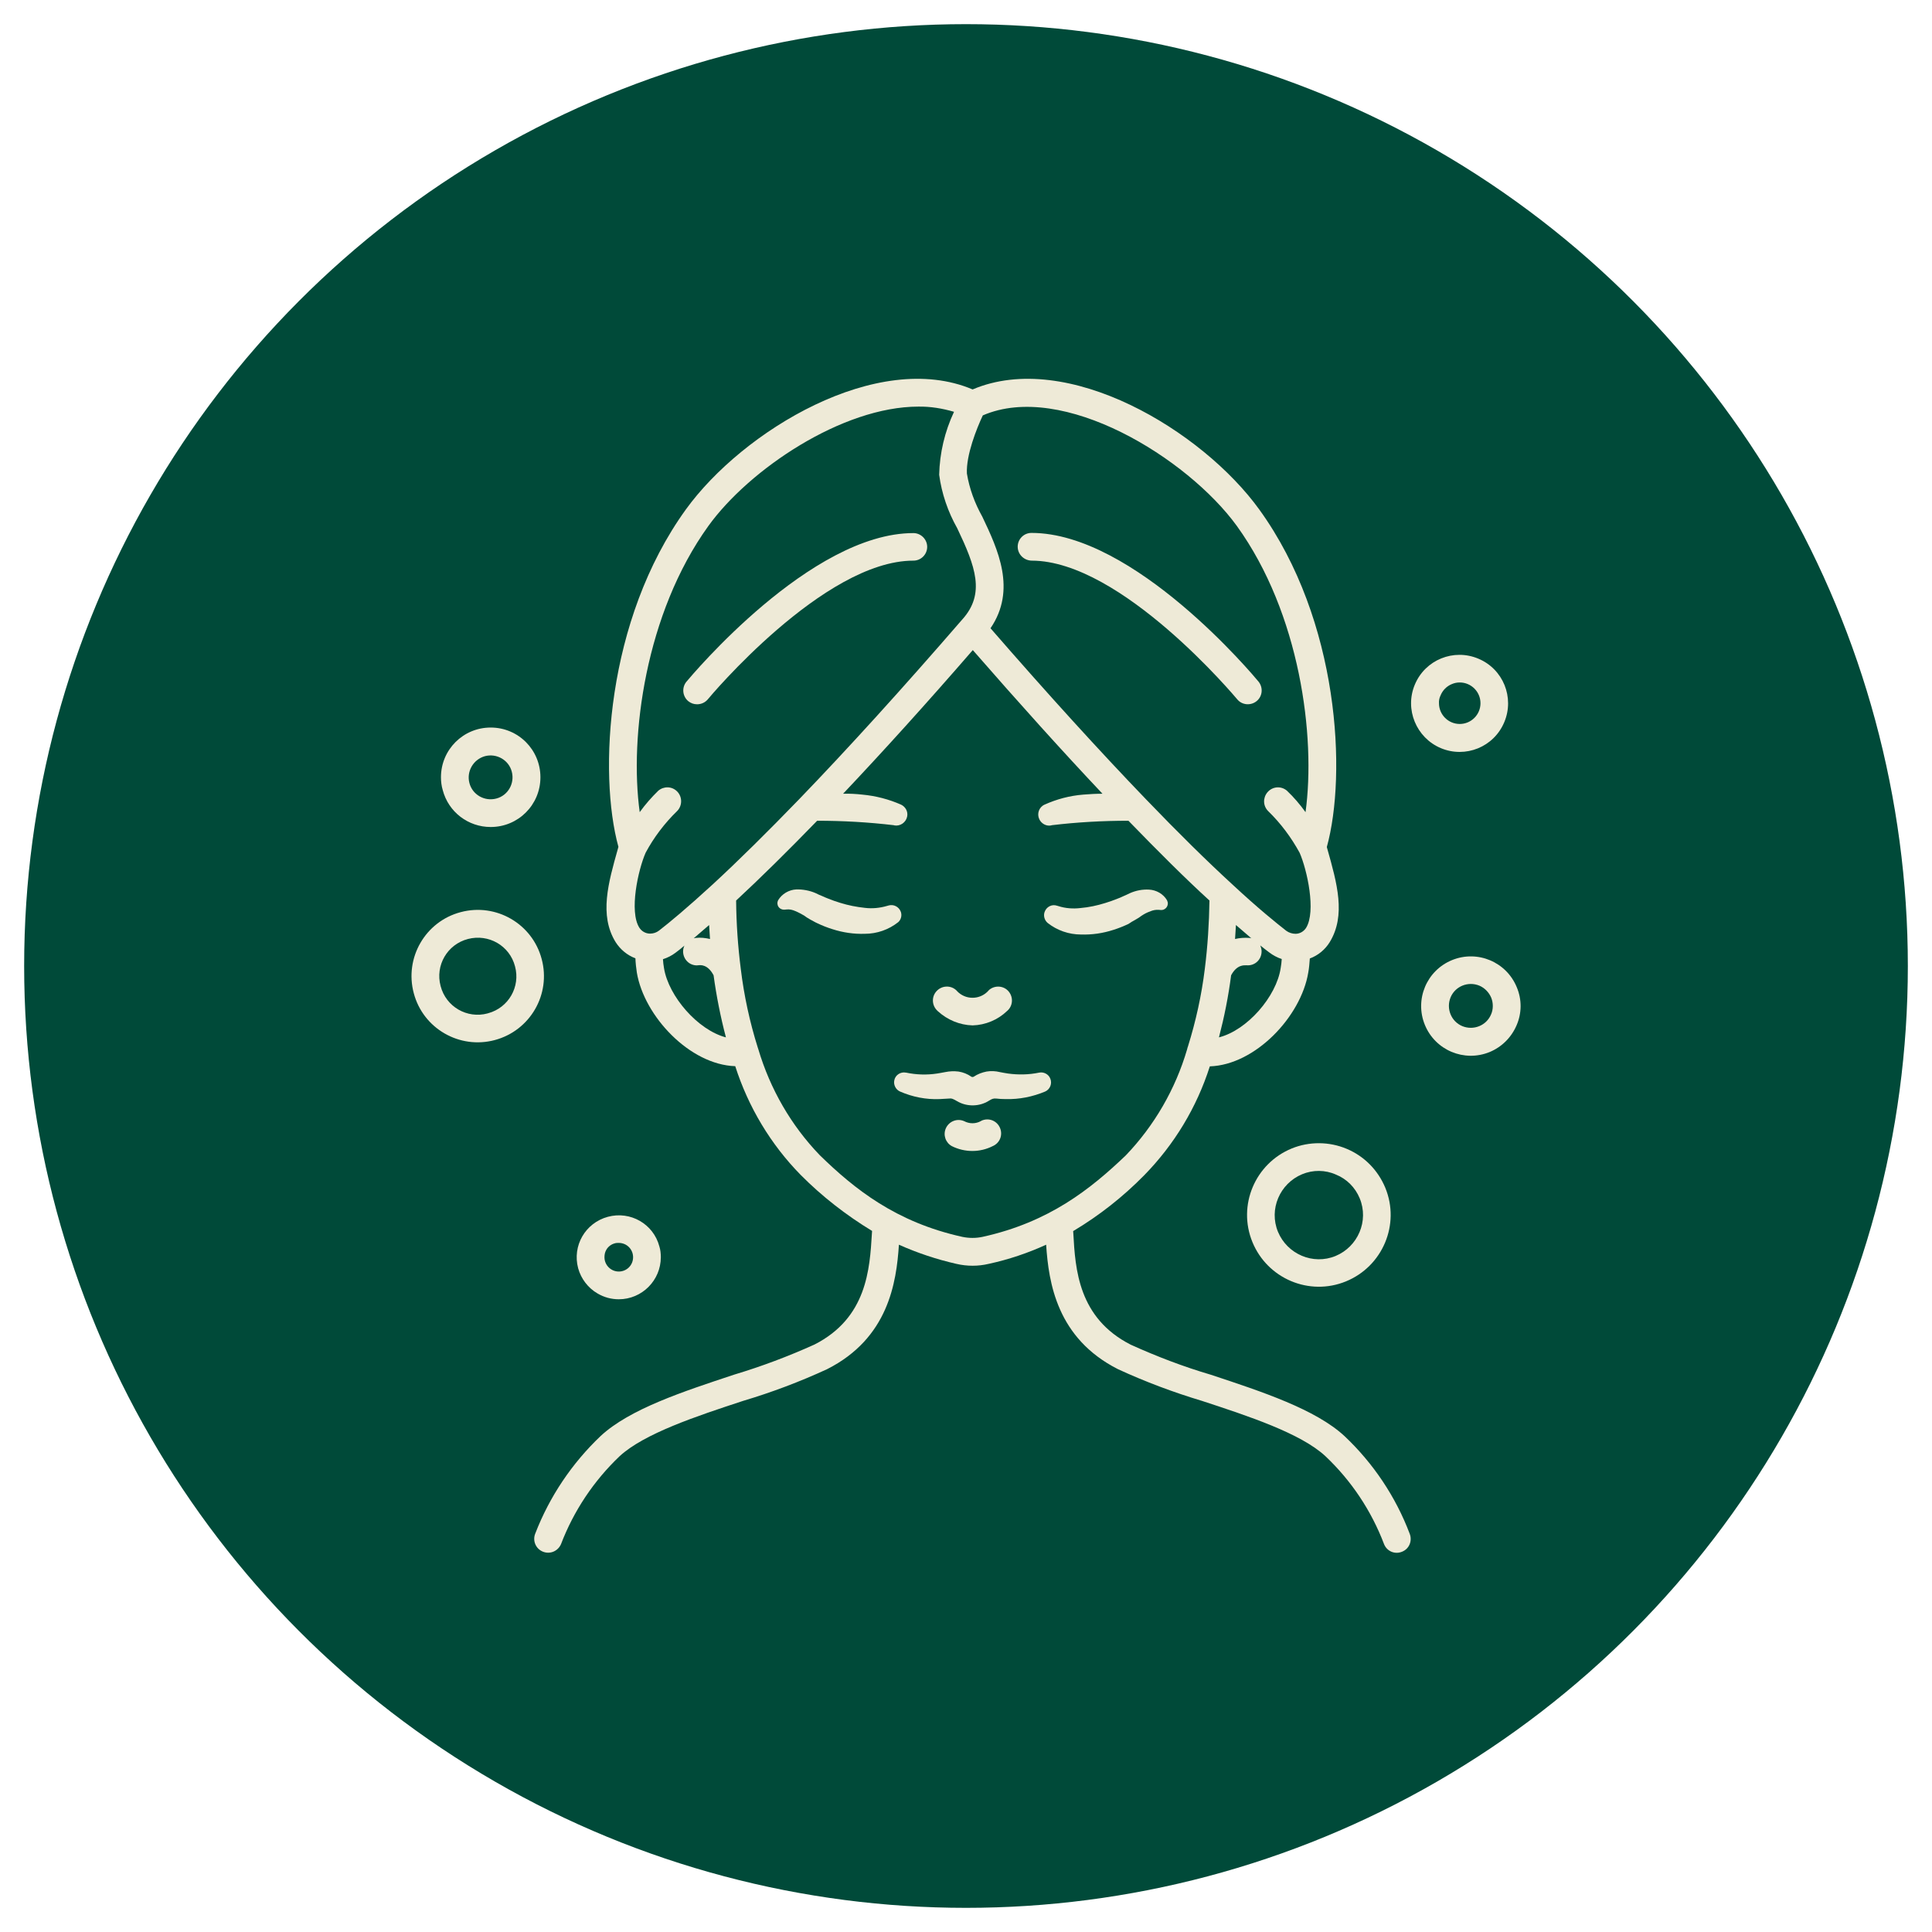
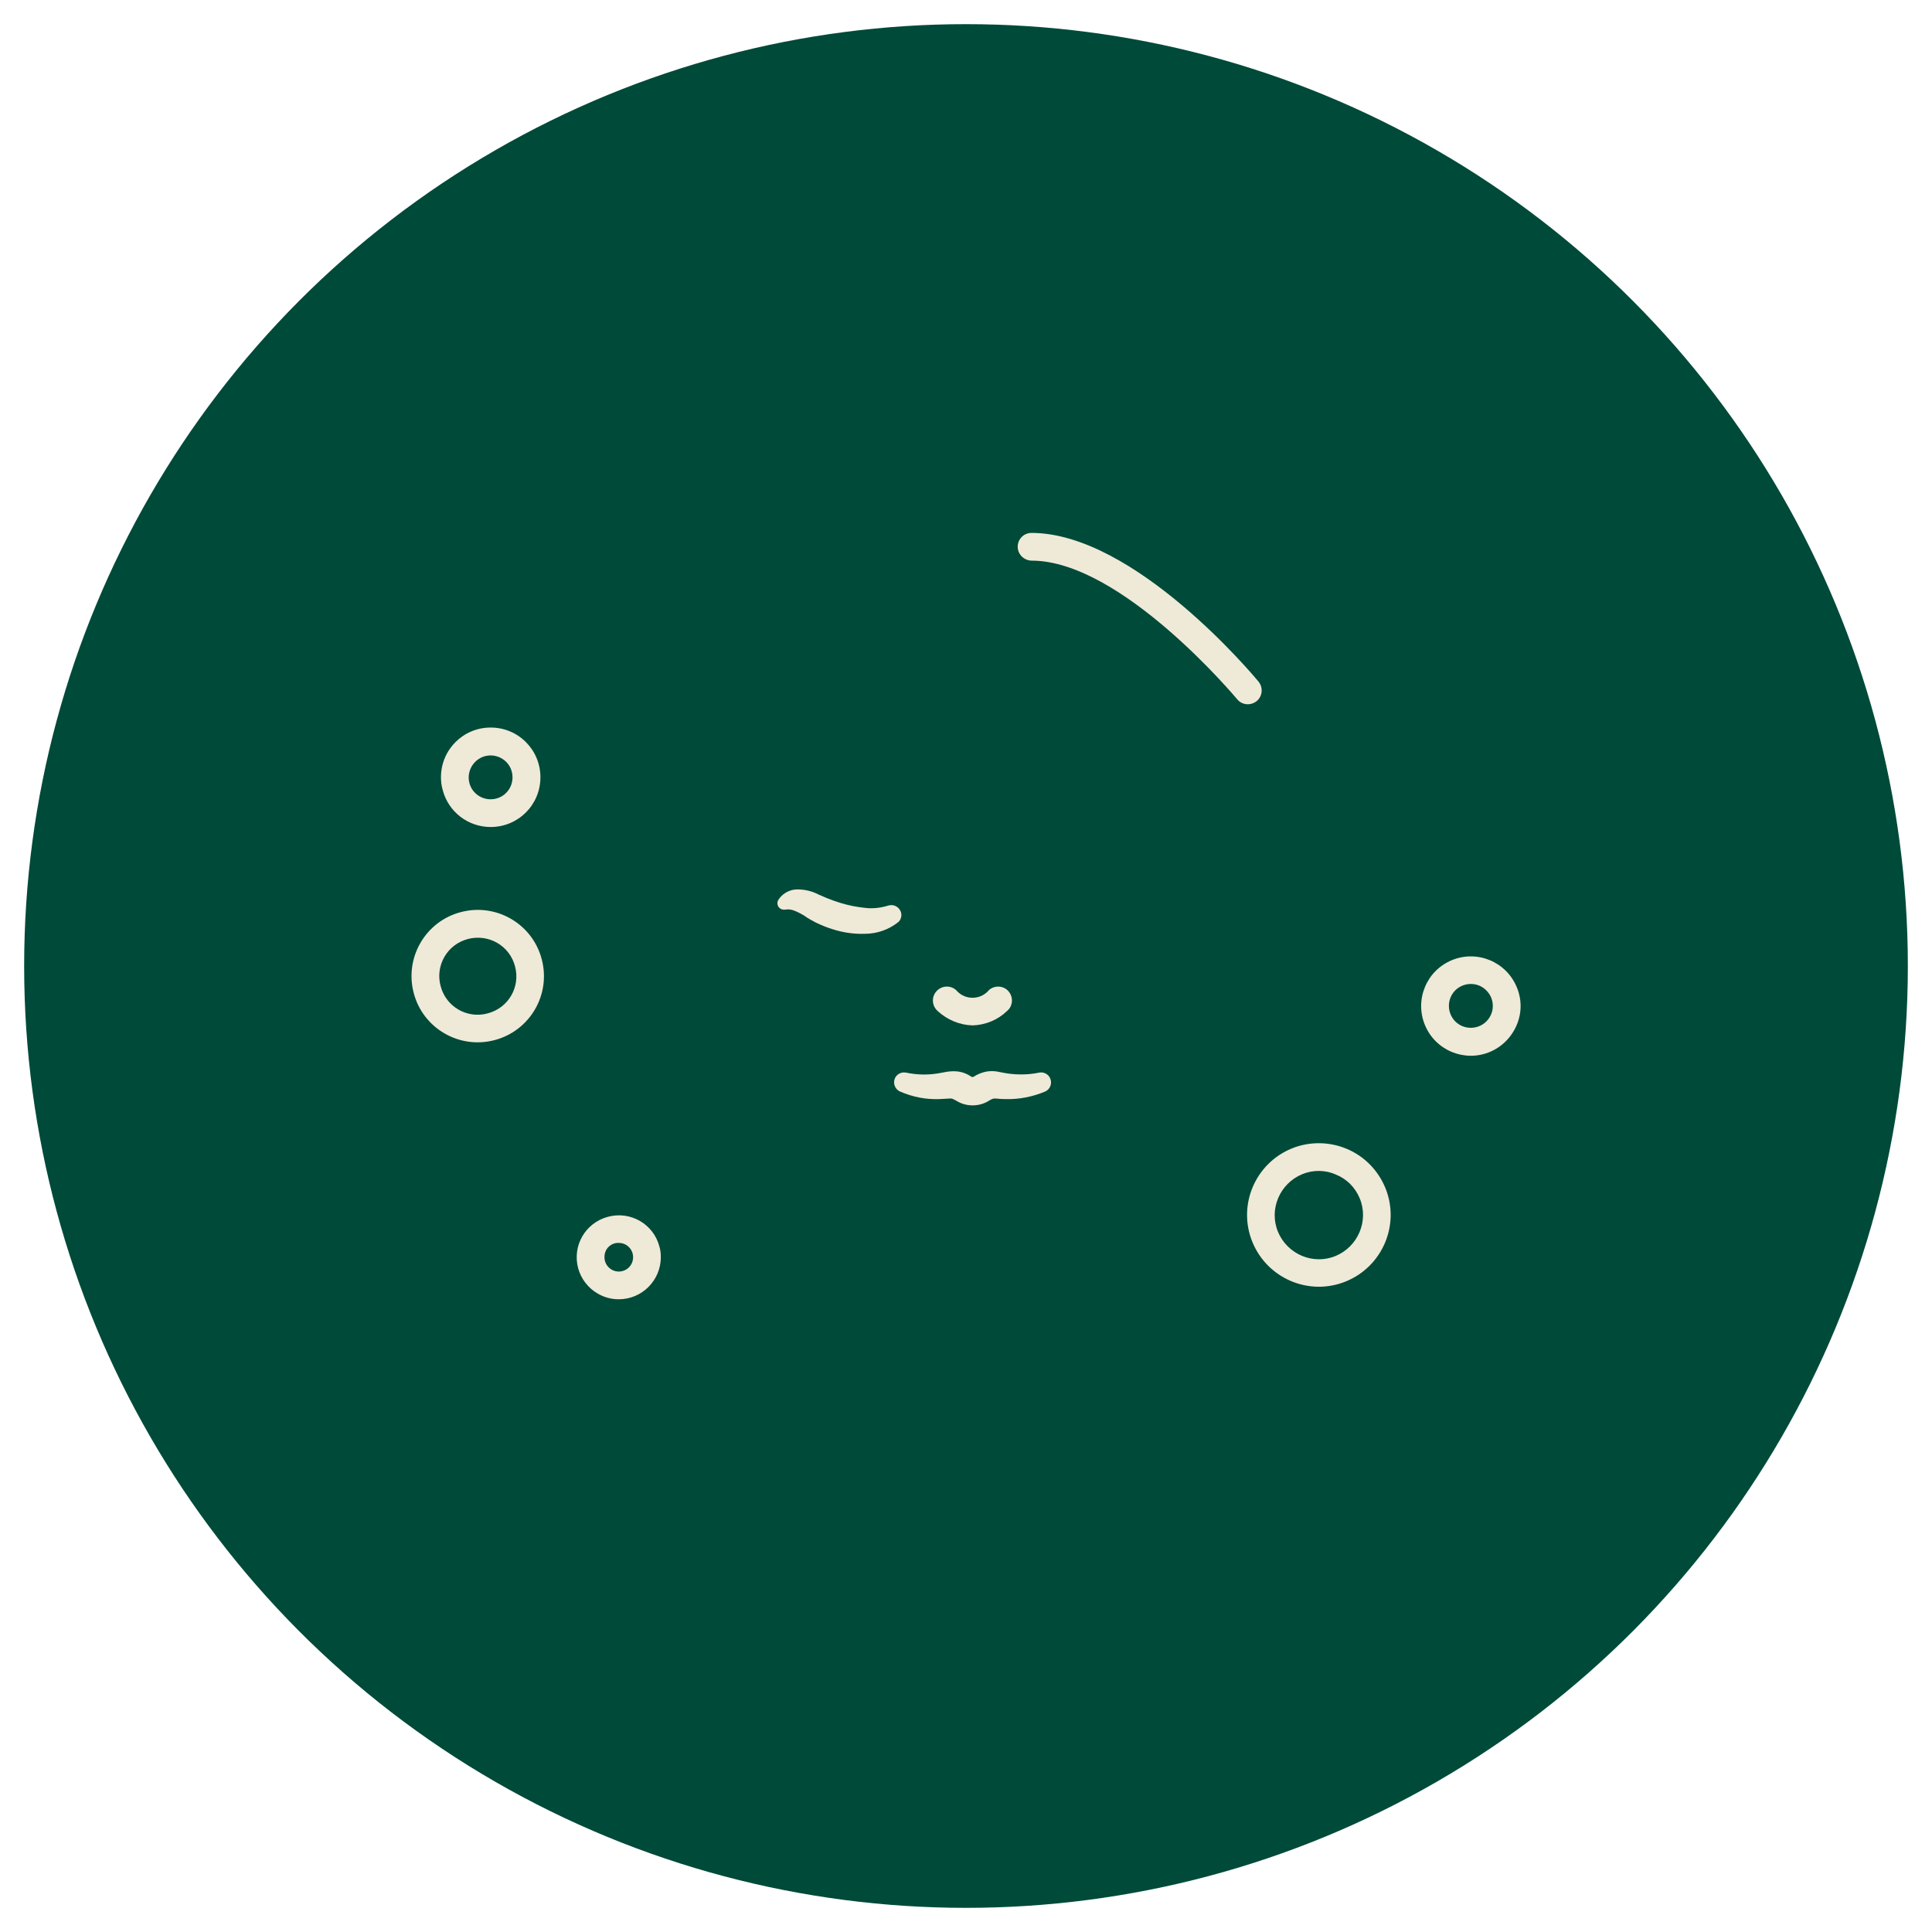
<svg xmlns="http://www.w3.org/2000/svg" version="1.1" id="Livello_1" x="0px" y="0px" viewBox="0 0 1080 1080" style="enable-background:new 0 0 1080 1080;" xml:space="preserve">
  <style type="text/css">
	.st0{fill:#004A39;}
	.st1{fill:#EEEAD7;}
</style>
  <circle class="st0" cx="540" cy="540" r="526.5" />
  <g>
    <path class="st1" d="M722.1,642c-20.5,8.4-30.4,31.8-22,52.3s31.8,30.4,52.3,22c20.5-8.4,30.4-31.8,22-52.3   c-4.1-9.9-11.8-17.7-21.6-21.8C743.1,638.1,731.9,638,722.1,642z M760.1,669.9c5.2,12.6-1,27-13.5,32.2c-12.6,5.2-27-1-32.2-13.5   c-5.2-12.6,1-27,13.5-32.2c6-2.5,12.9-2.5,18.9,0.2C752.8,659,757.6,663.8,760.1,669.9L760.1,669.9z" />
    <path class="st1" d="M302.8,536.1c-5.2-19.7-25.5-31.5-45.3-26.2c-19.7,5.2-31.5,25.5-26.2,45.3c5.2,19.7,25.5,31.5,45.3,26.2l0,0   C296.4,576.1,308.1,555.8,302.8,536.1z M272.6,566.5c-11.5,3.1-23.3-3.7-26.3-15.3c-3.1-11.5,3.7-23.3,15.3-26.3   c11.5-3,23.3,3.7,26.3,15.3l0,0c3.1,11.4-3.6,23.1-15,26.2C272.8,566.4,272.7,566.4,272.6,566.5z" />
    <path class="st1" d="M847.9,551.9c-5.8-14.2-22-21-36.2-15.2s-21,22-15.2,36.2c5.8,14.2,22,21,36.2,15.2c6.8-2.8,12.2-8.2,15.1-15   C850.7,566.4,850.8,558.8,847.9,551.9z M833.5,567.1c-2.6,6.2-9.8,9.1-16.1,6.5c-6.2-2.6-9.1-9.8-6.5-16.1   c2.6-6.2,9.8-9.1,16.1-6.5c3,1.3,5.3,3.7,6.6,6.7C834.8,560.7,834.8,564.2,833.5,567.1L833.5,567.1z" />
    <path class="st1" d="M274.3,462.3c15.4,0,27.8-12.4,27.8-27.8s-12.4-27.8-27.8-27.8s-27.8,12.4-27.8,27.8c0,2.4,0.3,4.9,1,7.2   C250.7,453.9,261.7,462.3,274.3,462.3z M271.1,422.7c6.5-1.7,13.3,2.1,15,8.7l0,0c1.7,6.5-2.1,13.3-8.7,15   c-6.5,1.7-13.3-2.1-15-8.7C260.7,431.2,264.6,424.5,271.1,422.7z" />
    <path class="st1" d="M334.1,723.1c3.6,2.1,7.6,3.2,11.8,3.2c13,0,23.5-10.6,23.5-23.5c0-2.1-0.2-4.1-0.8-6   c-3.3-12.6-16.2-20-28.8-16.6s-20,16.2-16.6,28.8C324.8,714.8,328.7,720,334.1,723.1L334.1,723.1z M338.9,698.7   c1-1.8,2.8-3.2,4.9-3.7c0.6-0.2,1.4-0.2,2.1-0.2c4.5,0,8,3.6,8,8c0,4.5-3.6,8-8,8s-8-3.6-8-8C337.9,701.3,338.2,699.9,338.9,698.7   L338.9,698.7z" />
-     <path class="st1" d="M805.4,418.2c13.8,5.8,29.7-0.6,35.5-14.5c5.8-13.8-0.6-29.7-14.5-35.5c-13.8-5.8-29.7,0.6-35.5,14.5   C785.1,396.5,791.7,412.4,805.4,418.2z M805.3,388.7c1.2-2.9,3.4-5.1,6.3-6.3c1.4-0.6,2.9-0.9,4.4-0.9c6.4,0,11.6,5.2,11.6,11.6   c0,6.4-5.2,11.6-11.6,11.6c-6.4,0-11.6-5.2-11.6-11.6C804.3,391.7,804.6,390.1,805.3,388.7z" />
    <path class="st1" d="M543.7,573.2c7.2-0.2,14.1-3.1,19.2-8c3.3-2.7,3.7-7.6,1-10.9c-2.7-3.3-7.6-3.7-10.9-1   c-0.1,0.1-0.2,0.2-0.2,0.2c-4.3,5.1-11.9,5.7-16.9,1.4c-0.5-0.4-1-1-1.4-1.4c-3.2-2.9-8.1-2.6-11,0.6c-2.9,3.2-2.6,8.1,0.6,11   c0.1,0.1,0.2,0.2,0.2,0.2C529.6,570.1,536.4,573,543.7,573.2z" />
    <path class="st1" d="M580.9,599.6L580.9,599.6c-5.8,1.2-11.7,1.3-17.5,0.5c-1.4-0.2-2.9-0.5-4.5-0.8c-2.4-0.6-4.9-0.7-7.4-0.3   c-2.5,0.5-5,1.4-7.2,2.9c-0.4,0.2-0.9,0.2-1.3,0c-2.1-1.5-4.6-2.5-7.2-2.9c-2.5-0.3-4.9-0.2-7.4,0.3c-1.7,0.3-3.1,0.6-4.5,0.8   c-5.8,0.9-11.7,0.7-17.4-0.5h-0.1c-3-0.6-6,1.4-6.5,4.4c-0.5,2.5,0.9,5.2,3.3,6.2c6.9,3,14.4,4.5,22,4.2c1.9-0.1,3.7-0.2,5.3-0.3   c1.5-0.2,2.1,0.1,4.4,1.4c2.5,1.5,5.3,2.3,8.2,2.4h1.2c2.9-0.1,5.7-0.9,8.2-2.4c2.2-1.4,2.9-1.5,4.4-1.4c1.6,0.2,3.5,0.3,5.3,0.3   c7.6,0.2,15-1.3,22-4.2c2.8-1.2,4.1-4.5,2.9-7.3C586.1,600.4,583.4,599.1,580.9,599.6L580.9,599.6z" />
-     <path class="st1" d="M548.3,626.7c-2.9,1.6-6.4,1.6-9.4,0c-4-1.7-8.5,0.2-10.2,4.1c-1.6,3.7-0.1,8,3.4,9.9c7.2,3.6,15.7,3.6,22.8,0   c4-1.7,5.8-6.2,4.1-10.2s-6.2-5.8-10.2-4.1C548.8,626.4,548.6,626.5,548.3,626.7L548.3,626.7z" />
-     <path class="st1" d="M634.6,514.2l2-1.2c0.6-0.4,0.9-0.6,1.4-1c1.5-1,3.1-1.9,4.9-2.5c1.5-0.7,3.2-1,4.9-0.9l1,0.1   c2,0.2,3.8-1.3,4-3.3c0.1-0.7-0.1-1.4-0.4-2.1c-2.1-3.6-6-5.8-10.1-6c-3.7-0.2-7.3,0.5-10.7,2l-2.1,1l-1.6,0.7   c-1.1,0.5-2.1,1-3.3,1.4c-2.2,0.9-4.5,1.7-6.8,2.4c-4.5,1.4-9.1,2.4-13.8,2.8c-4.1,0.5-8.4,0.2-12.4-1.1l-0.7-0.2   c-2.9-1-6,0.6-7,3.6c-0.7,2.1,0,4.5,1.7,6c5.3,4.2,11.9,6.5,18.7,6.5c6.1,0.2,12.3-0.7,18.1-2.6c2.9-0.9,5.6-2,8.4-3.3   C631.9,515.7,633.3,514.9,634.6,514.2L634.6,514.2z" />
    <path class="st1" d="M503.6,509.8c-1-2.9-4.1-4.5-7-3.6l-0.7,0.2c-4.1,1.2-8.3,1.6-12.4,1.1c-4.7-0.5-9.3-1.4-13.8-2.8   c-2.3-0.7-4.6-1.5-6.8-2.4c-1.1-0.4-2.2-0.9-3.3-1.4l-1.7-0.7l-2.1-1c-3.3-1.4-7-2.1-10.7-2c-4.1,0.2-8,2.5-10.1,6   c-0.3,0.6-0.5,1.4-0.4,2.1c0.2,2,2,3.4,4.1,3.2l1-0.1c1.7-0.2,3.3,0.2,4.9,0.9c1.7,0.7,3.3,1.6,4.9,2.5c0.5,0.3,0.8,0.6,1.4,1   l2,1.2c1.4,0.7,2.6,1.5,4,2.1c2.7,1.3,5.5,2.4,8.4,3.3c5.9,1.9,12,2.8,18.1,2.6c6.8,0,13.4-2.3,18.7-6.5   C503.6,514.2,504.3,511.9,503.6,509.8L503.6,509.8z" />
-     <path class="st1" d="M751.6,802.8c-16.2-15-46-24.8-74.7-34.3c-15.3-4.5-30.2-10.2-44.8-16.8c-29.3-14.9-31-42.2-32.1-62.1   c0-0.5-0.1-0.9-0.1-1.4c14.6-8.7,27.9-19.2,39.8-31.3c16.8-17.2,29.3-37.9,36.6-60.8c25.4-0.8,50.9-27.8,55-52.3   c0.5-2.6,0.7-5.3,0.9-8c4.6-1.7,8.5-4.9,11.1-9.1c9.2-15,4.1-33-1.3-52.1l-0.3-1.1c11.2-40.6,7.1-126.6-37.7-188.6   c-31.8-44.1-107.3-89.7-160.3-67.2c-53.1-22.5-128.5,23.1-160.3,67.1c-44.8,62-48.9,147.9-37.7,188.6l-0.3,1.1   c-5.4,19.1-10.5,37.1-1.3,52.1c2.6,4.1,6.5,7.4,11.1,9.1c0.1,2.7,0.4,5.3,0.8,8c4.1,24.4,29.6,51.5,55,52.3   c7.3,22.8,19.8,43.7,36.6,60.8c11.9,12,25.4,22.5,39.9,31.3c0,0.5-0.1,0.9-0.1,1.4c-1.2,20-2.8,47.2-32.1,62.1   c-14.6,6.6-29.5,12.2-44.8,16.8c-28.7,9.5-58.4,19.2-74.7,34.3c-16.1,15.3-28.6,33.9-36.6,54.6c-1.6,4,0.3,8.5,4.3,10.1   s8.4-0.3,10.1-4.2c7.1-18.6,18.3-35.4,32.8-49.2c13.8-12.7,43.1-22.4,69-30.9c16.1-4.8,31.7-10.7,46.9-17.7   c34.3-17.3,38.8-48.4,40.2-69.6c10.3,4.6,21.1,8.2,32.1,10.7c6,1.4,12.2,1.4,18.1,0c11.1-2.4,21.8-6,32.1-10.7   c1.4,21.2,6,52.3,40.2,69.6c15.2,7,30.9,12.9,46.9,17.7c25.9,8.5,55.2,18.1,69,30.9c14.5,13.7,25.7,30.5,32.8,49.2   c1.6,4,6.1,5.9,10.1,4.2c4-1.6,5.8-6.1,4.2-10.1C780.2,836.7,767.7,818,751.6,802.8L751.6,802.8z M699.5,524.5   c-0.4-0.1-0.7-0.2-1.1-0.2c-2.7-0.2-5.4,0-8,0.6c0.2-2.5,0.3-5.2,0.5-7.8C693.9,519.7,696.8,522.2,699.5,524.5z M681.4,579.9   c3-11.5,5.3-23,6.8-34.7c3.2-6,7.2-5.6,8.6-5.6c4.3,0.4,8-2.7,8.4-7c0.2-1.4-0.2-2.8-0.7-4.1c1.7,1.4,3.4,2.7,5,3.9   c2.1,1.6,4.5,2.9,7,3.7c-0.1,1.7-0.3,3.4-0.6,5.1C713.5,557.1,697.2,575.9,681.4,579.9L681.4,579.9z M691.4,294   c35.3,48.9,44.2,117.7,38.4,160c-3.1-4.3-6.6-8.4-10.4-12c-3.3-2.8-8.1-2.4-10.9,0.9c-2.6,3.1-2.5,7.6,0.4,10.5   c7,6.8,12.9,14.7,17.6,23.3c4.2,9.6,9.3,32.8,3.6,42c-1.3,2-3.5,3.3-5.9,3.3c-1.8,0-3.7-0.6-5.2-1.7c-5.6-4.4-15.6-12.4-30.1-25.9   c-14.3-13.1-30.5-29.1-48.2-47.5c-25.9-26.9-55.2-59.1-87-95.7c14.7-21.6,4.1-44.1-4.6-62.4c-4.2-7.5-7.2-15.6-8.6-24.1   c-0.5-10.3,5.5-25.3,8.9-32.5C594,212.9,663.8,256,691.4,294L691.4,294z M360.9,476.7c4.6-8.6,10.6-16.5,17.6-23.3c3-3,3-8,0-11   c-2.9-2.9-7.4-3-10.5-0.4c-3.8,3.7-7.3,7.7-10.4,12c-5.8-42.2,3.1-111,38.4-160c22.8-31.6,74.8-66.7,117.4-66.7   c6.8-0.1,13.4,1,19.9,2.9c-5.2,11.1-8,23-8.3,35.2c1.4,10.5,4.9,20.7,10.1,29.9c10.2,21.4,15.8,36.5,2.9,50.9l-0.1,0.1   c-33.4,38.6-64.1,72.4-91.2,100.5c-17.7,18.3-33.9,34.3-48.2,47.5c-14.6,13.4-24.4,21.5-30.1,25.9c-1.4,1.1-3.2,1.7-5,1.7   c-2.5,0-4.7-1.3-6-3.3C351.6,509.5,356.7,486.3,360.9,476.7L360.9,476.7z M396.4,517.1c0.2,2.6,0.3,5.2,0.5,7.8   c-2.6-0.6-5.3-0.9-8-0.6c-0.4,0.1-0.7,0.1-1.1,0.2C390.5,522.2,393.4,519.7,396.4,517.1z M371.2,541.3c-0.3-1.7-0.5-3.3-0.6-5.1   c2.5-0.8,4.9-2,7-3.6c1.6-1.2,3.3-2.5,5-4c-1.8,3.8-0.2,8.4,3.6,10.3c1.3,0.6,2.7,0.9,4.1,0.7c1.4-0.2,5.4-0.5,8.6,5.6   c1.6,11.7,3.9,23.3,6.9,34.7C390.1,575.8,373.8,557,371.2,541.3L371.2,541.3z M549.3,691.4c-3.7,0.8-7.6,0.8-11.4,0   c-37.1-8.2-60.2-26.7-79.6-45.6c-16.1-16.7-27.8-37.1-34.4-59.3c-0.1-0.3-0.2-0.6-0.3-0.9c-4.5-14.3-7.7-29.1-9.5-44   c-1.6-12.6-2.5-25.4-2.6-38.2c13.6-12.6,28.8-27.6,45.3-44.6c14.3,0,28.6,0.8,42.9,2.5l0.2,0.1c3.3,0.6,6.5-1.6,7.2-4.9   c0.6-2.8-0.9-5.5-3.4-6.7c-6.8-3-14.1-4.9-21.6-5.6c-3.6-0.4-7.2-0.6-10.8-0.5c22.2-23.5,46.5-50.3,72.5-80.3   c26,29.8,50.3,56.8,72.5,80.3c-3.7,0-7.2,0.2-10.8,0.5c-7.5,0.6-14.7,2.5-21.6,5.6c-3.1,1.4-4.4,5.1-2.9,8.2c1.2,2.5,4,4,6.7,3.4   l0.2-0.1c14.2-1.7,28.6-2.5,42.9-2.5c16.5,17,31.6,32.1,45.3,44.6c-0.2,12.7-1,25.5-2.6,38.2c-1.8,14.7-5,29.2-9.4,43.3   c-0.2,0.6-0.4,1.1-0.5,1.7c-6.5,22.2-18.3,42.6-34.3,59.3C609.6,664.7,586.5,683.2,549.3,691.4L549.3,691.4z" />
-     <path class="st1" d="M389.7,393.7c2.3,0,4.5-1,6-2.8c0.6-0.8,64.7-77.5,114.9-77.5c4.3,0,7.7-3.5,7.7-7.7s-3.5-7.7-7.7-7.7   c-57.5,0-124.1,79.8-126.9,83.1c-2.7,3.3-2.2,8.2,1.1,10.9C386.2,393.1,387.8,393.7,389.7,393.7L389.7,393.7z" />
    <path class="st1" d="M576.7,313.4c50.2,0,114.3,76.8,114.9,77.5c2.7,3.3,7.6,3.7,10.9,1c3.3-2.7,3.7-7.6,1-10.9   c-2.8-3.4-69.4-83.1-126.9-83.1c-4.3,0-7.7,3.5-7.7,7.7C568.9,309.9,572.4,313.3,576.7,313.4L576.7,313.4z" />
  </g>
</svg>